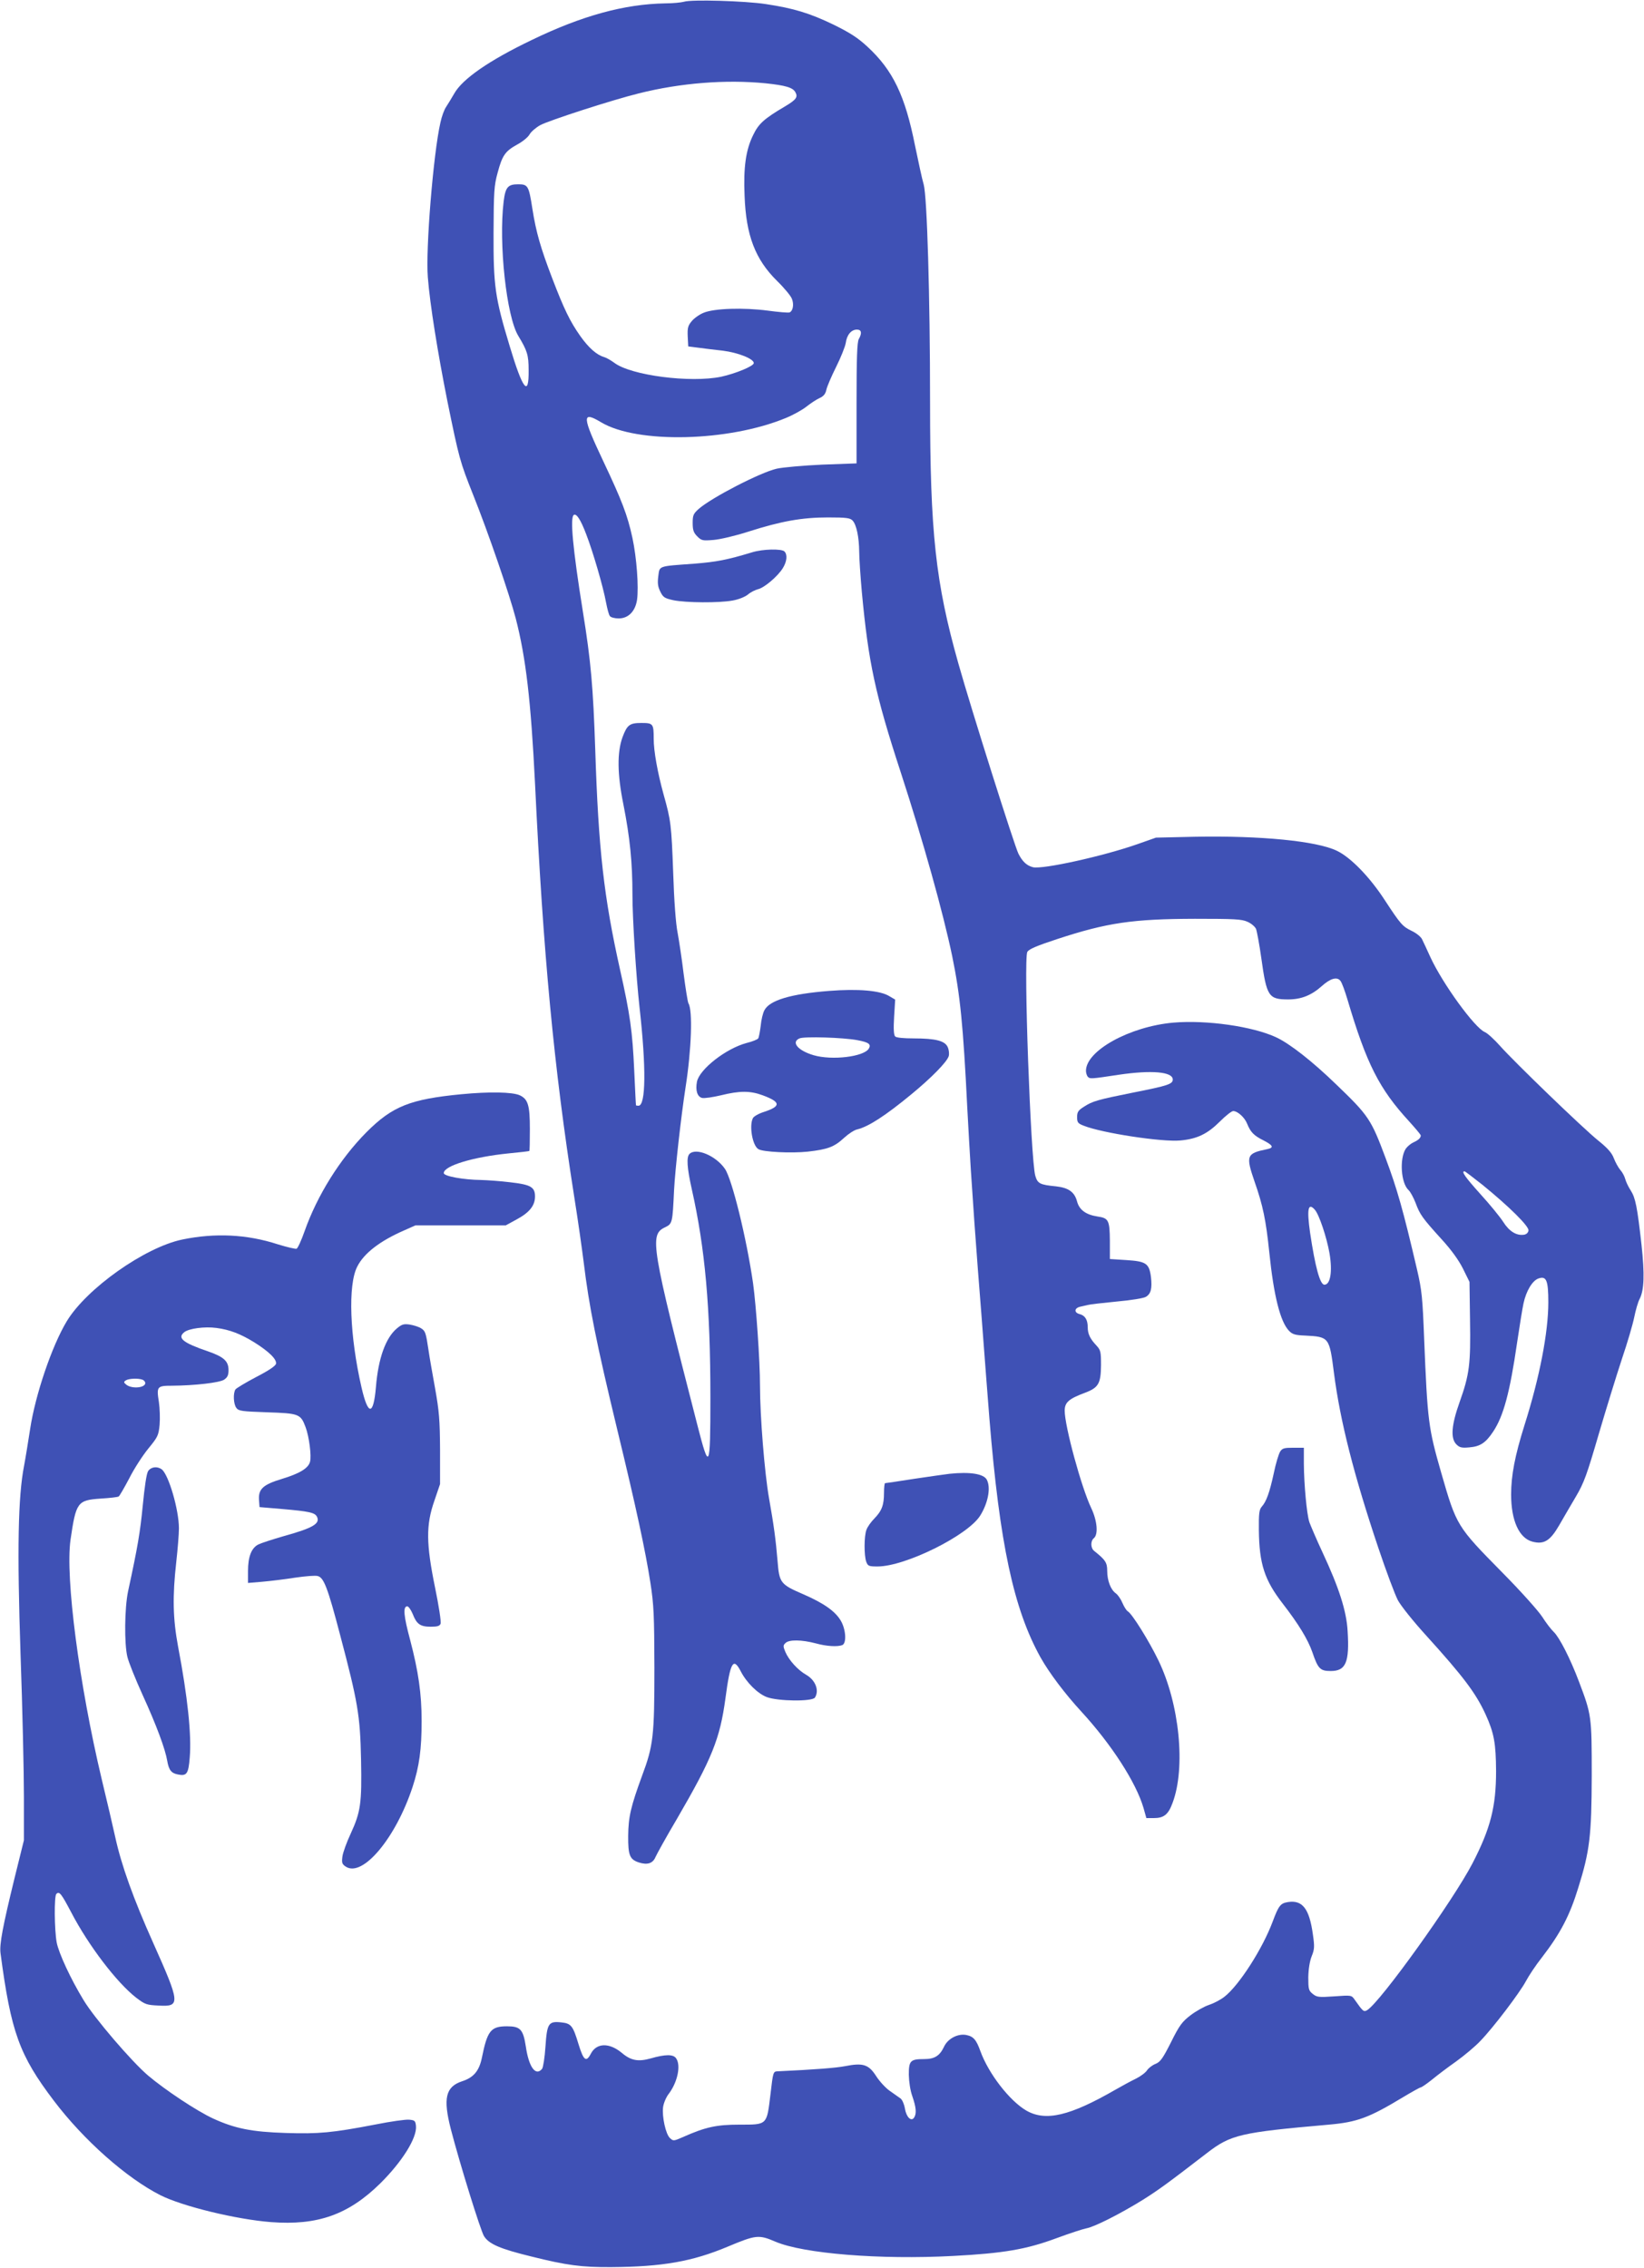
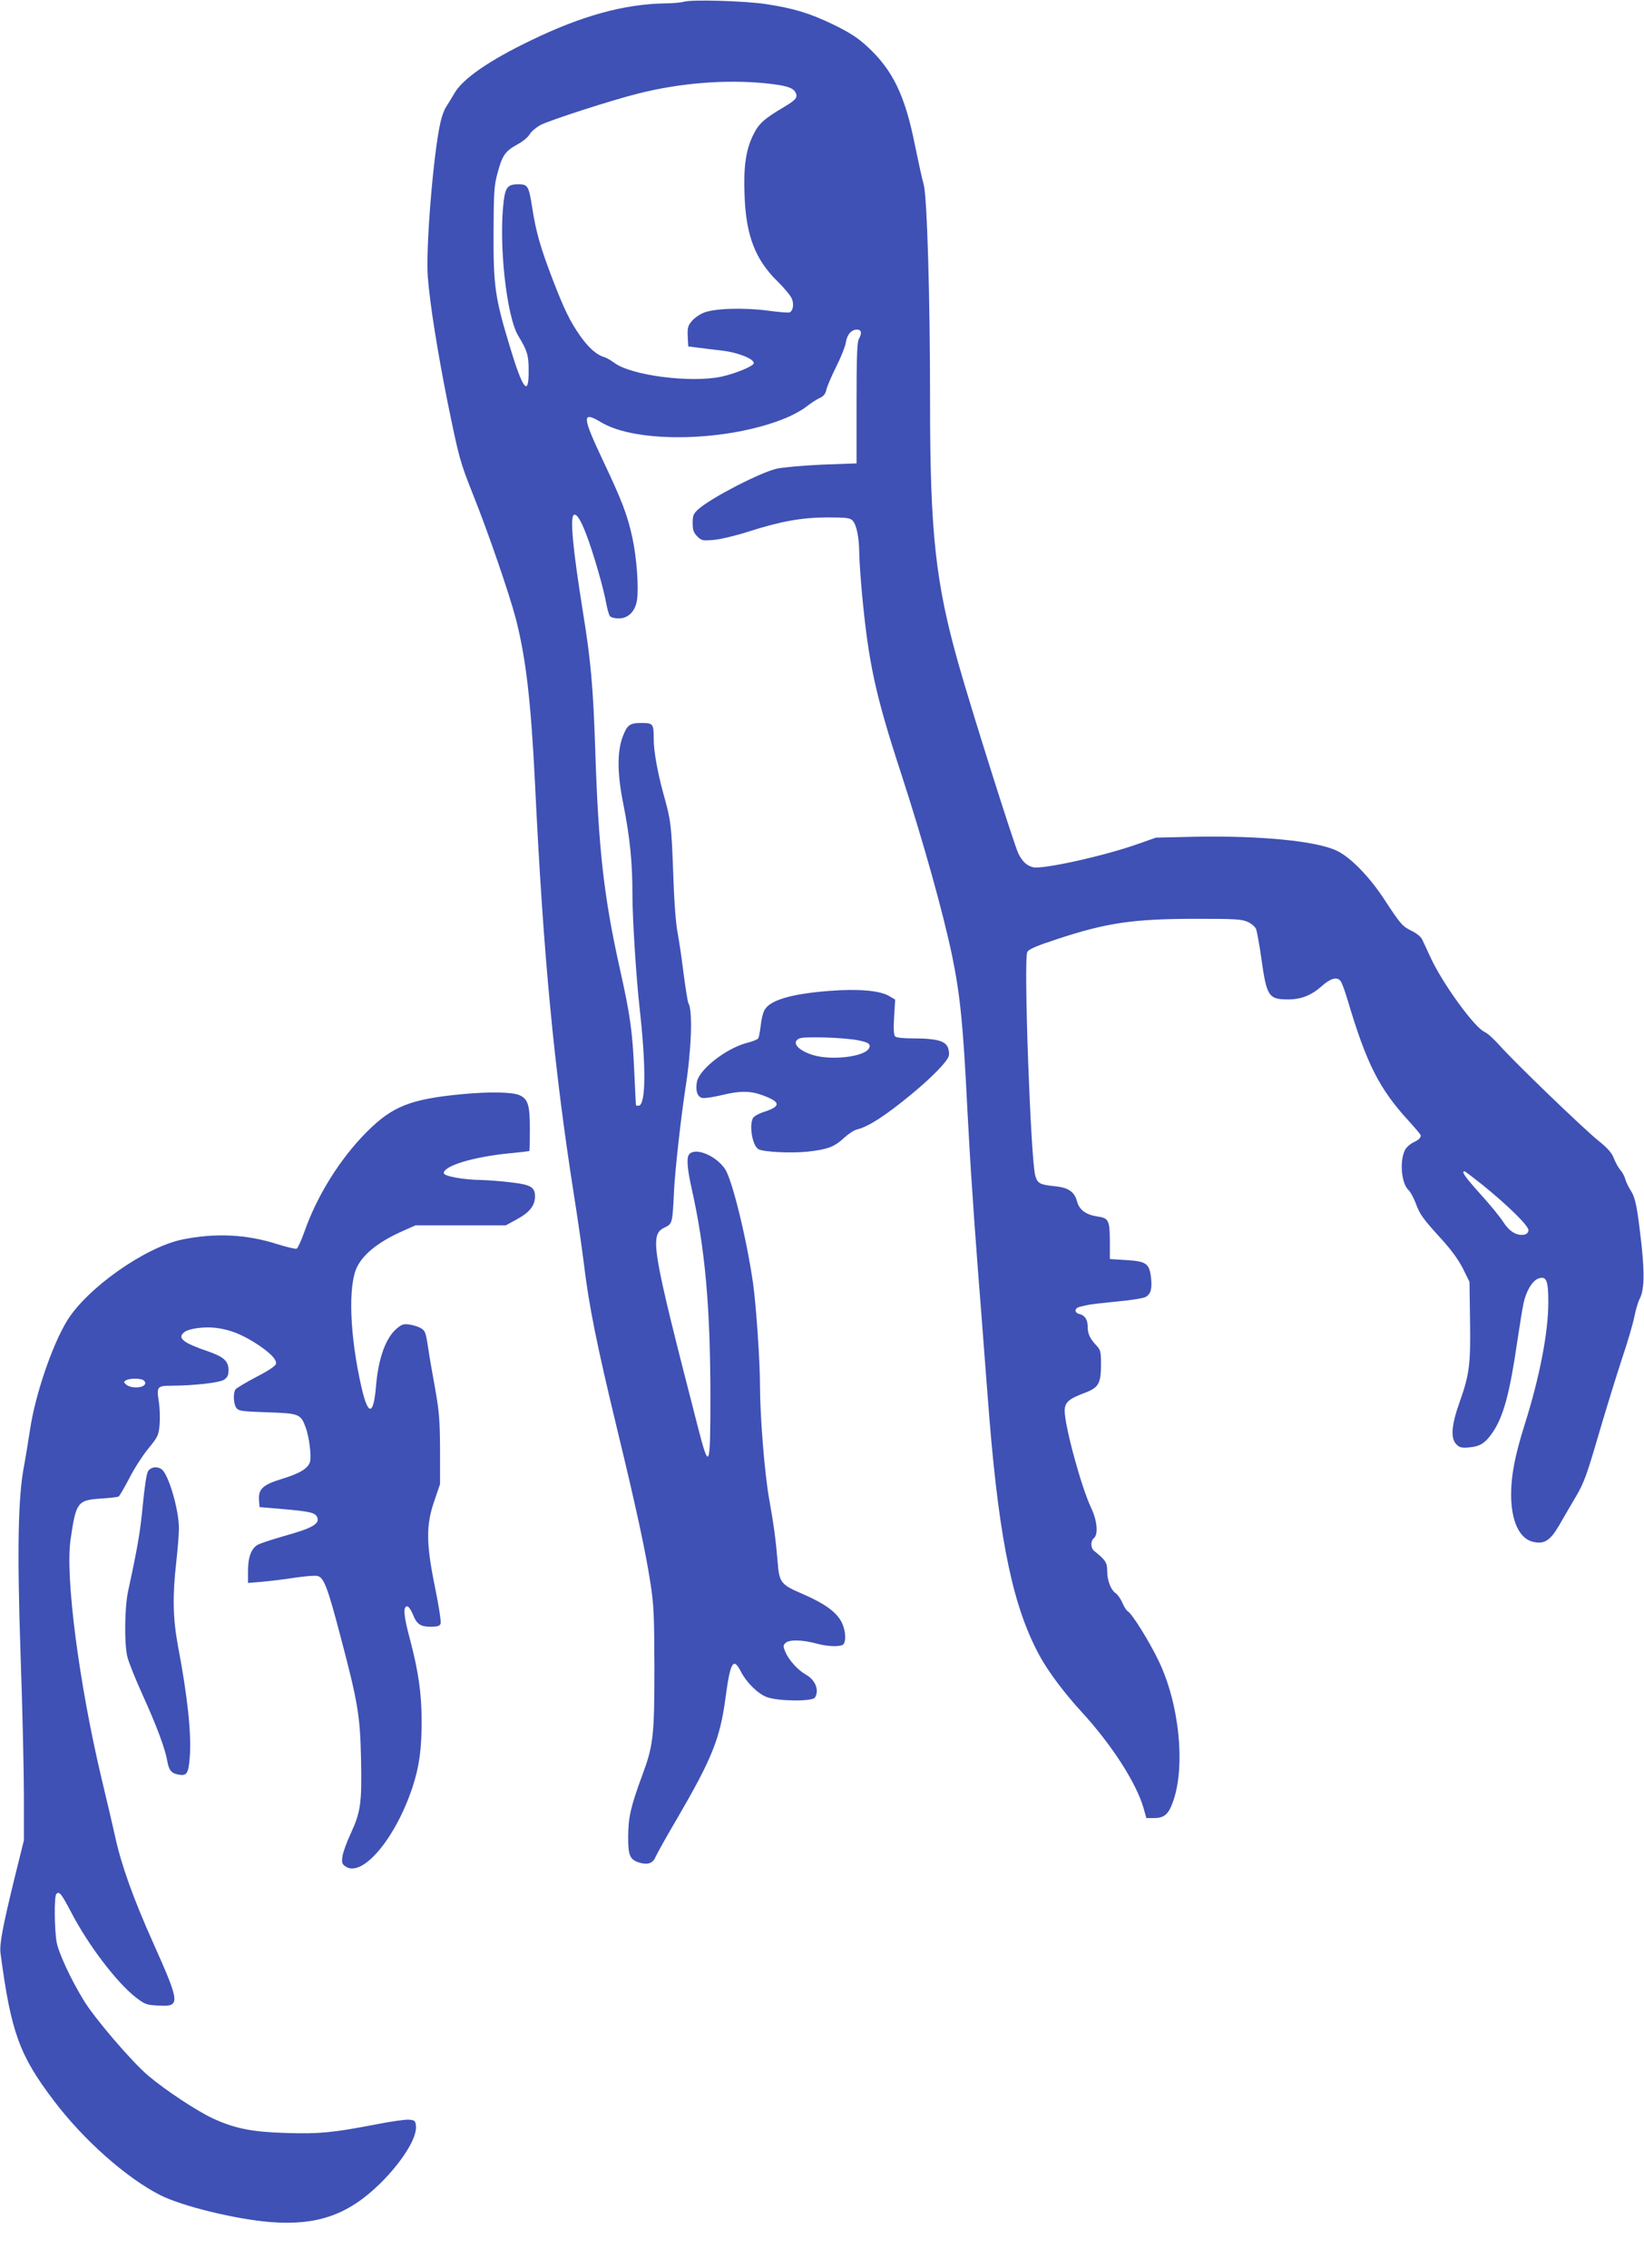
<svg xmlns="http://www.w3.org/2000/svg" version="1.0" width="928pt" height="1280pt" viewBox="0 0 928 1280" preserveAspectRatio="xMidYMid meet">
  <g transform="translate(0,1280) scale(0.1,-0.1)" fill="#3f51b5" stroke="none">
    <path d="M3860 12790 c-14 -4 -61 -9 -105 -9 -230 -4 -469 -69 -754 -207 -242 -116 -391 -220 -437 -302 -15 -26 -35 -59 -45 -74 -11 -15 -26 -56 -33 -90 -40 -174 -84 -716 -71 -873 12 -154 56 -426 110 -697 67 -328 71 -342 146 -531 85 -212 205 -562 240 -696 58 -224 86 -469 109 -931 46 -963 107 -1606 220 -2325 22 -137 46 -308 55 -380 30 -246 70 -449 191 -950 104 -428 159 -685 185 -855 20 -127 22 -186 23 -480 0 -388 -6 -441 -70 -612 -63 -172 -77 -231 -78 -338 -1 -110 9 -133 59 -150 49 -16 80 -6 95 30 7 16 61 114 122 217 197 339 242 450 273 679 27 204 44 234 86 153 32 -63 95 -126 147 -146 63 -24 257 -26 272 -3 26 40 3 99 -50 129 -46 26 -97 82 -117 129 -13 31 -13 37 1 50 20 20 91 19 171 -2 61 -17 122 -20 149 -10 26 10 21 89 -8 138 -31 53 -95 98 -209 148 -132 57 -138 64 -148 190 -10 120 -21 201 -48 353 -25 141 -51 463 -51 635 0 141 -22 454 -39 577 -37 257 -119 589 -159 647 -51 74 -163 121 -200 84 -18 -18 -14 -78 13 -199 75 -334 105 -665 105 -1176 0 -408 -6 -419 -74 -153 -260 1010 -270 1071 -184 1113 44 21 44 23 53 212 6 115 39 412 65 580 33 211 41 434 16 473 -4 7 -16 82 -27 166 -10 84 -26 188 -34 232 -10 48 -20 180 -25 339 -10 271 -13 295 -54 441 -34 123 -56 245 -56 314 0 86 -3 90 -70 90 -66 0 -80 -11 -106 -80 -31 -86 -30 -208 5 -380 37 -187 51 -328 51 -509 0 -136 21 -465 40 -636 38 -339 36 -555 -6 -555 -8 0 -14 1 -14 3 -1 1 -5 90 -10 197 -10 220 -23 314 -80 568 -91 408 -122 677 -140 1242 -12 353 -24 496 -70 780 -57 355 -73 531 -51 544 15 10 39 -27 70 -109 38 -98 96 -297 112 -385 7 -36 16 -71 22 -77 5 -7 27 -13 49 -13 55 0 94 40 104 105 10 72 -2 237 -26 349 -28 130 -60 212 -164 432 -121 256 -123 287 -13 221 203 -122 721 -110 1045 25 41 17 93 46 115 64 23 18 56 40 74 48 22 10 33 23 38 48 4 18 29 76 55 128 26 52 50 112 54 134 6 46 31 76 63 76 26 0 30 -19 11 -53 -10 -16 -13 -108 -13 -362 l0 -340 -193 -7 c-108 -5 -222 -15 -258 -23 -92 -21 -367 -163 -440 -227 -30 -27 -34 -36 -34 -79 0 -40 5 -55 26 -76 24 -24 30 -25 92 -20 37 3 126 24 197 47 185 59 302 80 449 80 105 0 125 -3 139 -18 22 -24 36 -94 37 -174 0 -37 7 -141 15 -230 37 -396 75 -575 220 -1018 126 -387 238 -787 290 -1036 45 -220 62 -388 85 -854 6 -113 15 -270 20 -350 5 -80 15 -212 20 -295 6 -82 15 -204 20 -270 5 -66 14 -181 20 -255 25 -331 31 -406 45 -585 58 -709 137 -1076 289 -1349 49 -87 137 -204 230 -305 170 -185 309 -400 351 -544 l16 -57 42 0 c57 0 82 20 106 86 75 199 39 559 -80 804 -52 108 -149 264 -173 277 -8 5 -21 26 -30 47 -9 22 -26 46 -37 54 -29 20 -49 72 -49 127 0 47 -10 62 -74 113 -20 16 -21 56 -1 72 25 21 19 97 -15 169 -56 117 -150 463 -150 550 0 47 23 67 114 101 77 29 90 52 91 156 0 76 -2 85 -26 111 -36 38 -49 66 -49 103 0 42 -15 66 -45 74 -33 8 -32 34 3 42 15 3 34 8 44 10 9 3 81 11 161 19 80 7 155 19 166 27 28 17 35 47 28 111 -10 77 -27 89 -139 96 l-93 6 0 102 c-1 117 -7 129 -70 138 -65 10 -102 37 -115 84 -14 54 -48 78 -118 86 -93 9 -105 16 -118 60 -26 91 -67 1223 -45 1263 8 15 51 34 167 72 283 93 427 114 779 115 223 0 265 -2 297 -17 21 -9 42 -27 48 -40 5 -13 19 -87 30 -166 30 -216 41 -232 152 -232 74 0 132 24 189 75 49 44 87 55 106 29 8 -10 25 -57 39 -104 108 -364 179 -504 348 -688 36 -40 66 -75 66 -80 0 -14 -15 -27 -42 -39 -15 -7 -34 -23 -43 -36 -36 -56 -27 -194 16 -233 10 -9 28 -42 40 -73 24 -65 38 -85 148 -206 53 -58 95 -116 119 -164 l37 -75 3 -215 c4 -249 -3 -307 -59 -464 -46 -129 -52 -204 -18 -238 18 -18 30 -21 73 -17 61 5 92 25 134 88 59 88 95 222 136 505 14 94 30 193 36 220 15 70 50 128 84 140 45 16 56 -10 56 -134 0 -170 -49 -424 -135 -695 -54 -172 -75 -283 -75 -390 0 -147 45 -246 120 -266 65 -17 100 4 151 92 23 40 66 114 95 163 46 78 62 124 128 350 42 143 101 334 131 425 31 91 62 197 70 237 8 39 21 86 31 104 25 50 28 138 10 304 -24 214 -34 265 -61 307 -13 20 -27 49 -31 65 -4 15 -16 38 -28 51 -11 13 -27 42 -36 65 -11 30 -34 57 -89 101 -90 73 -471 441 -553 533 -33 37 -72 73 -87 79 -57 24 -238 273 -307 423 -19 42 -40 87 -47 101 -7 14 -33 35 -59 47 -51 25 -62 37 -151 173 -85 131 -193 242 -271 279 -114 55 -430 86 -801 79 l-220 -5 -105 -37 c-191 -67 -533 -143 -589 -130 -35 9 -59 31 -82 76 -22 43 -266 814 -339 1073 -129 457 -160 737 -160 1474 0 602 -17 1164 -36 1230 -9 30 -30 129 -49 220 -56 281 -124 424 -268 557 -56 52 -99 79 -192 125 -135 65 -224 92 -382 116 -118 18 -423 27 -463 13z m461 -460 c114 -12 155 -24 169 -51 15 -27 4 -42 -58 -79 -119 -70 -150 -98 -181 -163 -41 -83 -55 -182 -48 -342 8 -223 60 -359 184 -481 40 -39 77 -84 83 -100 13 -32 6 -69 -13 -77 -7 -3 -63 2 -123 10 -136 18 -302 13 -362 -12 -23 -9 -54 -31 -67 -47 -22 -26 -25 -39 -23 -87 l3 -56 55 -7 c30 -4 93 -12 140 -17 87 -11 175 -46 175 -70 0 -17 -102 -59 -184 -77 -173 -36 -510 7 -604 79 -18 13 -43 28 -57 32 -42 12 -87 52 -134 118 -58 82 -92 152 -159 327 -65 170 -91 259 -112 393 -20 129 -25 137 -80 137 -58 0 -72 -16 -82 -97 -29 -237 16 -650 83 -759 50 -83 58 -107 58 -193 2 -155 -33 -111 -107 136 -83 274 -92 340 -91 638 1 233 3 268 23 340 26 98 43 122 110 159 30 16 61 41 70 57 9 16 36 39 61 53 51 27 406 142 556 179 235 59 490 79 715 57z m4048 -6217 c151 -123 262 -233 259 -257 -2 -13 -12 -22 -26 -24 -42 -6 -83 19 -117 73 -18 28 -76 99 -129 157 -86 96 -109 128 -89 128 3 0 49 -35 102 -77z" />
-     <path d="M4245 9683 c-142 -43 -201 -54 -325 -64 -208 -15 -196 -11 -204 -70 -5 -39 -3 -59 11 -87 16 -33 24 -38 73 -49 72 -15 260 -16 335 -2 35 6 71 21 87 34 15 13 41 26 57 30 35 8 111 72 140 119 23 37 27 76 9 94 -16 16 -122 14 -183 -5z" />
    <path d="M4680 7208 c-217 -17 -336 -53 -365 -109 -9 -16 -18 -55 -21 -88 -4 -32 -10 -64 -14 -71 -4 -6 -33 -18 -66 -26 -116 -31 -266 -148 -280 -219 -9 -49 2 -84 29 -91 13 -3 61 4 107 15 105 26 165 26 235 0 103 -38 105 -62 7 -94 -29 -9 -57 -25 -62 -35 -22 -42 -3 -155 31 -175 25 -16 185 -24 279 -14 113 13 149 26 206 79 24 22 55 42 71 46 64 15 160 77 308 199 114 94 199 181 210 214 4 12 2 35 -5 51 -15 36 -67 50 -192 50 -58 0 -98 4 -105 11 -8 8 -10 42 -6 110 l6 98 -34 20 c-51 31 -173 42 -339 29z m160 -278 c64 -12 79 -23 64 -48 -29 -46 -208 -67 -311 -37 -89 26 -129 74 -80 95 26 12 248 5 327 -10z" />
-     <path d="M6623 7029 c-246 -22 -493 -158 -493 -272 0 -12 5 -28 11 -34 12 -12 17 -12 175 12 184 27 304 17 304 -27 0 -26 -28 -35 -225 -74 -199 -40 -228 -48 -277 -80 -32 -20 -38 -30 -38 -58 0 -30 4 -36 38 -49 103 -41 442 -93 546 -83 94 9 152 37 222 107 32 32 66 59 75 59 25 0 65 -36 79 -72 19 -47 38 -67 93 -94 54 -28 59 -41 20 -49 -117 -24 -122 -36 -71 -184 47 -134 64 -216 83 -400 25 -244 62 -390 111 -441 19 -20 35 -25 91 -27 136 -7 137 -9 163 -212 35 -272 113 -577 250 -985 44 -131 94 -265 111 -297 18 -33 87 -119 157 -196 213 -235 282 -327 337 -446 49 -107 59 -165 60 -322 0 -200 -31 -323 -133 -520 -107 -207 -521 -785 -595 -829 -19 -11 -23 -8 -70 59 -18 26 -19 26 -115 19 -88 -6 -99 -5 -122 14 -23 18 -25 27 -25 94 1 46 8 90 19 118 16 39 17 55 7 123 -20 146 -59 196 -141 183 -42 -7 -52 -19 -86 -110 -57 -153 -189 -359 -272 -424 -20 -16 -59 -37 -87 -46 -27 -9 -75 -36 -105 -59 -47 -36 -63 -57 -110 -152 -46 -91 -60 -111 -87 -122 -18 -7 -39 -23 -48 -36 -8 -13 -36 -34 -62 -47 -27 -13 -79 -41 -117 -63 -257 -148 -393 -180 -502 -118 -95 55 -214 209 -260 336 -23 64 -39 83 -80 91 -48 9 -105 -21 -126 -68 -24 -50 -53 -68 -111 -68 -78 0 -87 -9 -87 -88 1 -40 8 -89 20 -122 21 -61 25 -97 10 -120 -16 -25 -44 2 -52 51 -4 24 -15 50 -25 57 -10 7 -37 26 -61 43 -23 16 -58 54 -77 84 -42 65 -74 75 -175 55 -53 -10 -167 -19 -380 -29 -26 -1 -26 -3 -41 -131 -21 -174 -17 -170 -175 -170 -129 0 -191 -13 -321 -71 -50 -22 -53 -22 -71 -5 -24 21 -46 122 -39 175 3 22 17 56 32 75 50 66 70 162 41 201 -16 23 -62 22 -142 -1 -71 -20 -112 -13 -164 31 -71 59 -143 57 -175 -5 -26 -50 -41 -38 -69 53 -32 106 -42 118 -97 124 -73 8 -81 -5 -90 -136 -4 -62 -13 -118 -19 -126 -36 -44 -75 9 -92 127 -15 96 -31 113 -106 113 -92 0 -111 -25 -142 -178 -15 -73 -46 -111 -111 -132 -94 -31 -109 -96 -64 -271 50 -193 167 -570 187 -603 28 -45 91 -72 267 -115 200 -50 284 -61 451 -60 288 2 457 31 659 116 158 66 174 68 267 28 158 -68 591 -103 1004 -81 285 15 413 37 583 100 73 27 149 52 170 56 47 9 189 81 317 160 86 54 139 92 362 264 136 105 189 117 689 161 160 14 227 39 419 155 50 30 95 55 99 55 5 0 33 19 63 43 29 24 91 71 138 104 47 34 108 85 136 115 73 75 223 273 257 337 16 30 56 91 91 135 104 135 157 236 205 393 65 207 75 295 76 633 0 337 -1 342 -72 530 -49 130 -110 249 -142 280 -15 14 -44 52 -65 85 -21 33 -122 146 -225 250 -258 262 -259 263 -346 565 -72 251 -77 287 -96 755 -9 232 -13 274 -40 390 -79 338 -112 454 -177 628 -82 220 -96 241 -277 415 -136 132 -264 232 -341 268 -133 62 -393 99 -581 83z m799 -1056 c24 -27 67 -155 83 -247 17 -101 5 -176 -29 -176 -25 0 -52 100 -81 294 -19 134 -11 172 27 129z" />
    <path d="M2605 6625 c-290 -28 -390 -68 -536 -214 -150 -151 -279 -358 -350 -560 -18 -51 -38 -95 -45 -98 -7 -2 -54 9 -106 25 -175 57 -355 65 -539 27 -212 -44 -541 -277 -652 -461 -84 -139 -178 -416 -207 -609 -11 -71 -26 -164 -34 -206 -34 -175 -40 -470 -20 -1065 11 -307 19 -669 19 -804 l0 -245 -52 -210 c-67 -274 -87 -377 -80 -428 59 -445 106 -575 301 -832 169 -223 410 -436 601 -533 125 -63 430 -137 625 -152 263 -20 437 42 617 219 123 122 208 257 201 324 -3 29 -7 32 -38 35 -20 2 -105 -10 -190 -27 -244 -47 -321 -54 -507 -48 -192 6 -287 25 -411 82 -91 42 -269 160 -366 242 -92 78 -304 325 -365 427 -73 120 -139 263 -151 324 -13 71 -15 261 -2 274 17 17 28 2 84 -104 98 -188 257 -396 366 -481 51 -39 60 -42 128 -45 123 -7 122 11 -31 353 -112 250 -180 439 -215 600 -12 55 -46 201 -76 325 -127 534 -206 1137 -176 1350 31 213 39 224 170 233 50 3 96 8 102 12 5 3 32 50 60 103 27 54 76 129 107 167 54 66 58 74 64 135 3 36 1 93 -4 127 -14 89 -11 93 75 93 128 1 267 17 293 34 19 13 25 25 25 54 0 51 -27 75 -116 106 -141 48 -175 75 -134 108 26 21 115 33 182 24 75 -10 135 -33 213 -81 83 -52 128 -96 123 -121 -2 -12 -42 -39 -112 -75 -59 -31 -112 -63 -117 -70 -14 -22 -11 -83 5 -104 13 -18 31 -20 174 -25 180 -6 189 -9 217 -84 20 -53 34 -163 25 -195 -9 -37 -60 -67 -159 -97 -106 -32 -133 -57 -129 -118 l3 -41 130 -11 c150 -13 182 -20 194 -43 20 -39 -22 -64 -188 -110 -62 -18 -127 -39 -143 -47 -39 -20 -58 -69 -58 -150 l0 -67 83 7 c45 4 128 14 184 23 56 8 113 13 126 9 35 -8 57 -66 127 -333 100 -378 113 -454 118 -702 5 -248 -2 -296 -59 -420 -22 -47 -43 -105 -46 -127 -5 -37 -2 -44 19 -58 95 -62 282 161 377 450 38 116 51 213 51 372 0 154 -18 279 -65 458 -37 137 -41 189 -16 189 7 0 21 -20 31 -44 22 -57 43 -71 102 -71 37 0 50 4 55 17 4 10 -10 101 -31 203 -51 249 -52 354 -4 491 l32 94 0 195 c-1 167 -5 216 -28 345 -15 83 -32 179 -37 215 -15 100 -18 109 -42 124 -12 8 -40 17 -63 21 -35 5 -45 2 -73 -21 -64 -53 -106 -170 -119 -332 -14 -161 -44 -163 -81 -3 -67 291 -78 581 -24 684 38 75 128 144 263 203 l65 29 255 0 255 0 64 35 c70 38 101 77 101 128 0 53 -24 67 -139 80 -56 7 -130 12 -164 13 -99 1 -212 21 -212 39 0 41 166 91 365 111 63 6 116 12 118 14 2 1 3 57 3 123 0 134 -10 169 -57 191 -42 19 -173 21 -329 6z m-1801 -1611 c9 -3 16 -12 16 -19 0 -27 -74 -34 -106 -10 -16 13 -17 16 -4 25 17 11 70 13 94 4z" />
-     <path d="M7226 4608 c-8 -13 -25 -68 -36 -123 -24 -110 -42 -159 -68 -188 -14 -16 -17 -38 -16 -131 2 -192 32 -283 135 -416 89 -115 142 -202 167 -274 32 -94 44 -106 104 -106 85 0 106 49 95 225 -6 113 -49 246 -141 443 -35 75 -68 153 -75 172 -15 47 -30 212 -31 328 l0 92 -60 0 c-51 0 -62 -3 -74 -22z" />
-     <path d="M836 4498 c-9 -14 -20 -89 -30 -193 -15 -153 -28 -231 -83 -485 -20 -95 -22 -296 -4 -370 7 -30 46 -127 86 -215 79 -173 128 -306 139 -372 9 -52 23 -70 61 -77 49 -10 59 4 66 96 11 126 -12 344 -66 627 -29 156 -32 282 -10 476 8 72 15 157 15 190 0 105 -58 303 -97 333 -26 19 -61 14 -77 -10z" />
-     <path d="M5360 4483 c-19 -2 -108 -15 -197 -28 -89 -14 -164 -25 -167 -25 -3 0 -6 -24 -6 -54 0 -69 -12 -102 -55 -146 -19 -19 -39 -48 -44 -63 -14 -35 -14 -147 -1 -181 9 -24 15 -26 64 -26 156 0 509 175 579 287 45 72 61 159 37 203 -18 33 -95 45 -210 33z" />
+     <path d="M836 4498 c-9 -14 -20 -89 -30 -193 -15 -153 -28 -231 -83 -485 -20 -95 -22 -296 -4 -370 7 -30 46 -127 86 -215 79 -173 128 -306 139 -372 9 -52 23 -70 61 -77 49 -10 59 4 66 96 11 126 -12 344 -66 627 -29 156 -32 282 -10 476 8 72 15 157 15 190 0 105 -58 303 -97 333 -26 19 -61 14 -77 -10" />
  </g>
</svg>